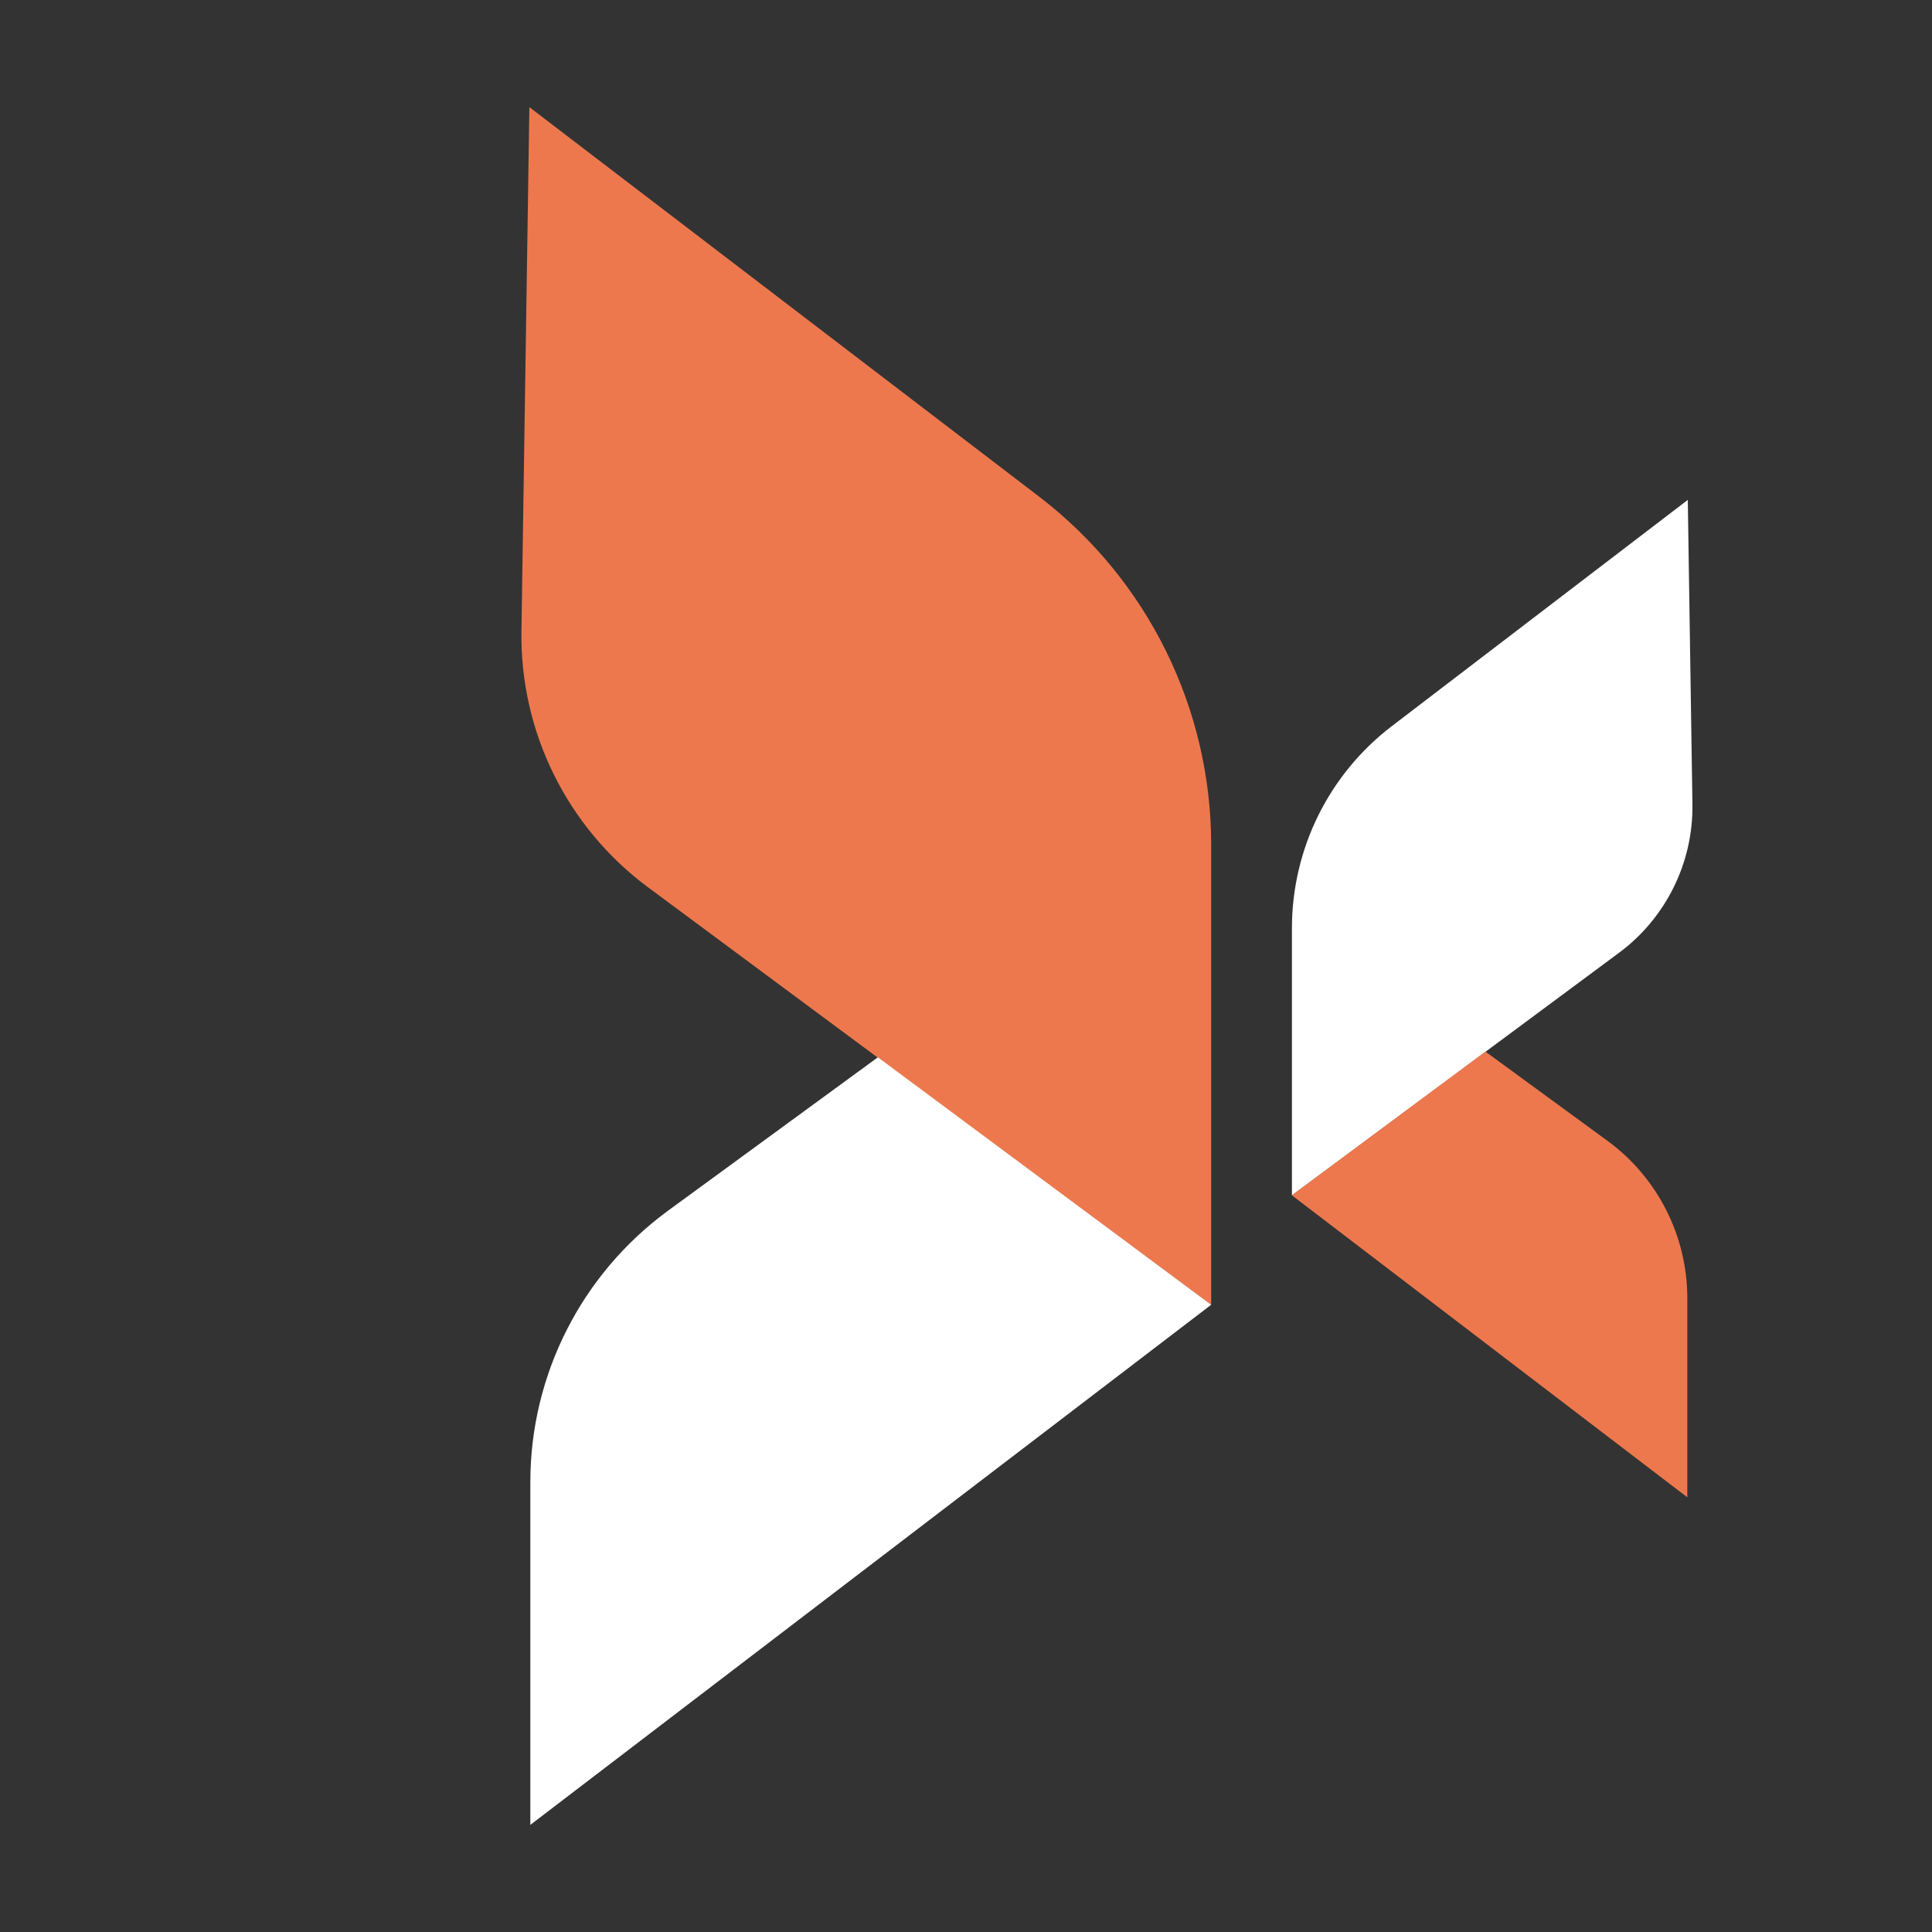
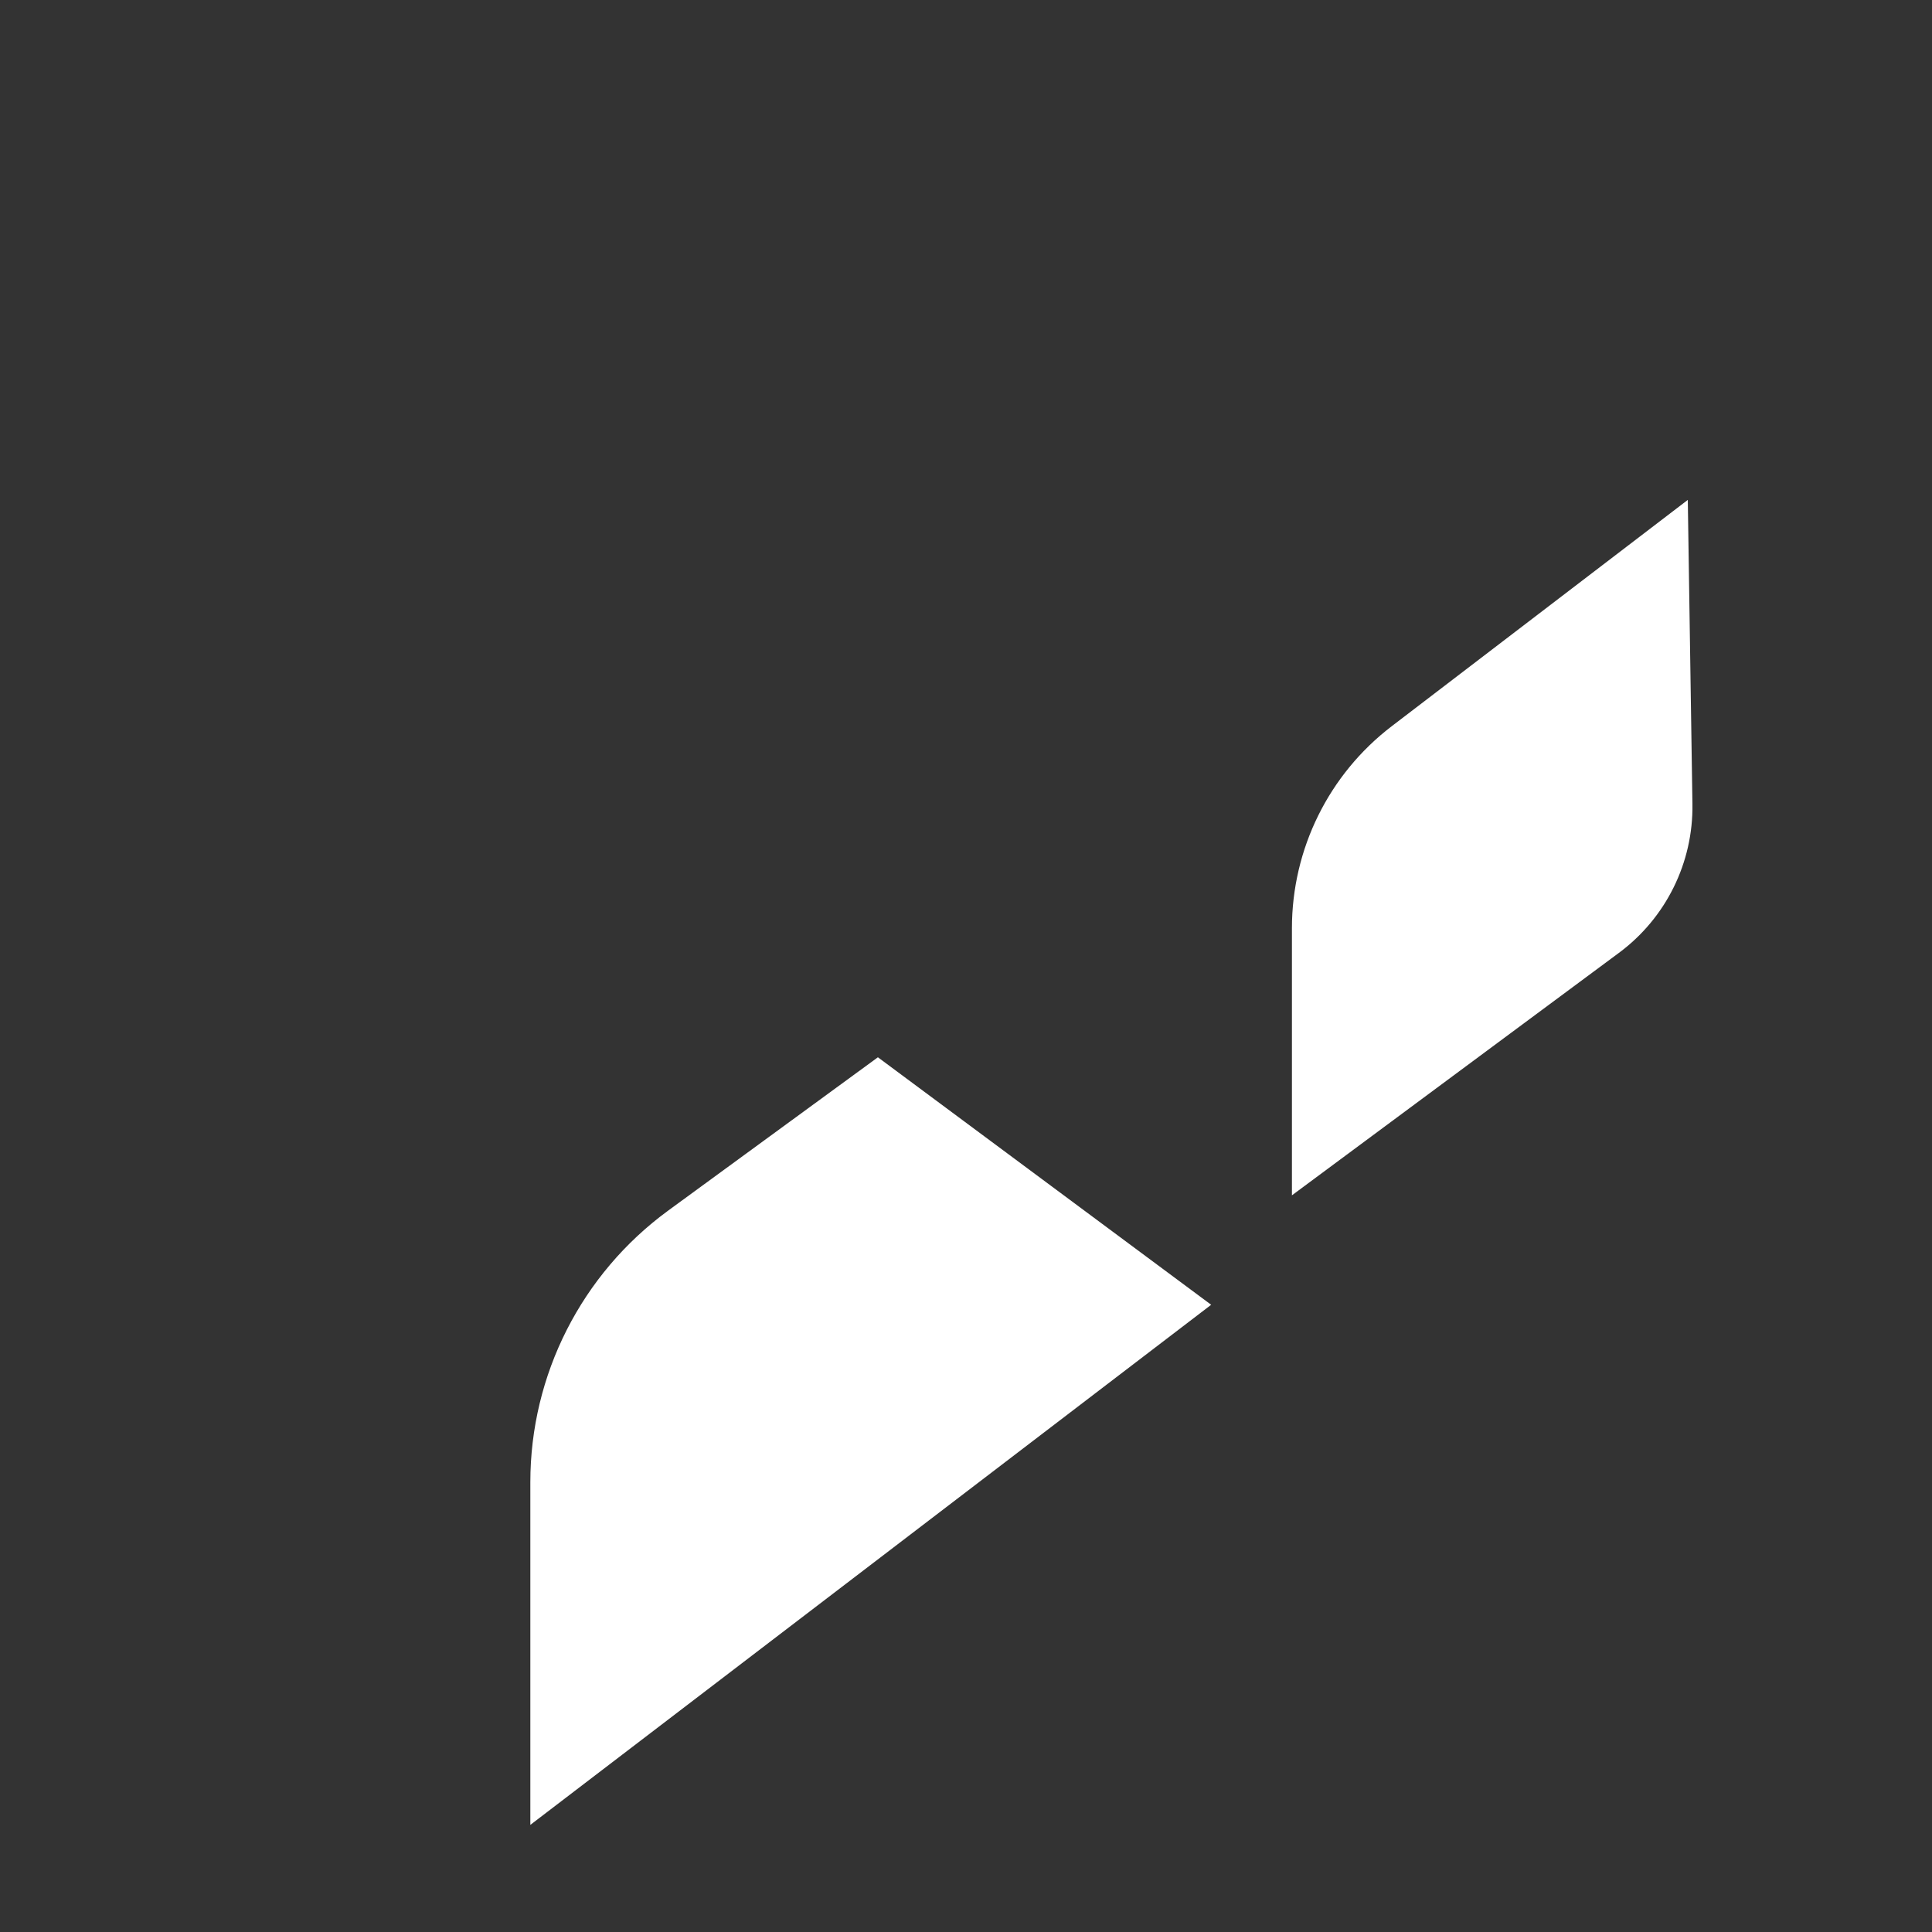
<svg xmlns="http://www.w3.org/2000/svg" id="Livello_1" viewBox="0 0 200 200">
  <rect x="0" y="0" width="200" height="200" fill="#333333" stroke="none" />
  <defs>
    <style>.cls-1{fill:#fff;}.cls-1,.cls-2{stroke-width:0px;}.cls-2{fill:#ee784d;}</style>
  </defs>
-   <path class="cls-2" d="m125.38,135.07v-47.62c0-14.13-6.59-27.45-17.81-36.04L54.8,11.09l-.82,54.23c-.16,10.44,4.72,20.31,13.1,26.53l58.3,43.23Z" />
  <path class="cls-1" d="m125.38,135.07l-70.48,53.84v-35.48c0-11.11,5.3-21.55,14.27-28.11l21.71-15.87,34.5,25.62Z" />
  <path class="cls-1" d="m133.74,123.74v-27.65c0-8.21,3.82-15.94,10.34-20.92l30.64-23.42.48,31.49c.09,6.06-2.74,11.79-7.61,15.4l-33.85,25.1Z" />
-   <path class="cls-2" d="m133.74,123.74l40.93,31.26v-20.6c0-6.45-3.08-12.52-8.29-16.32l-12.61-9.22-20.03,14.88Z" />
</svg>